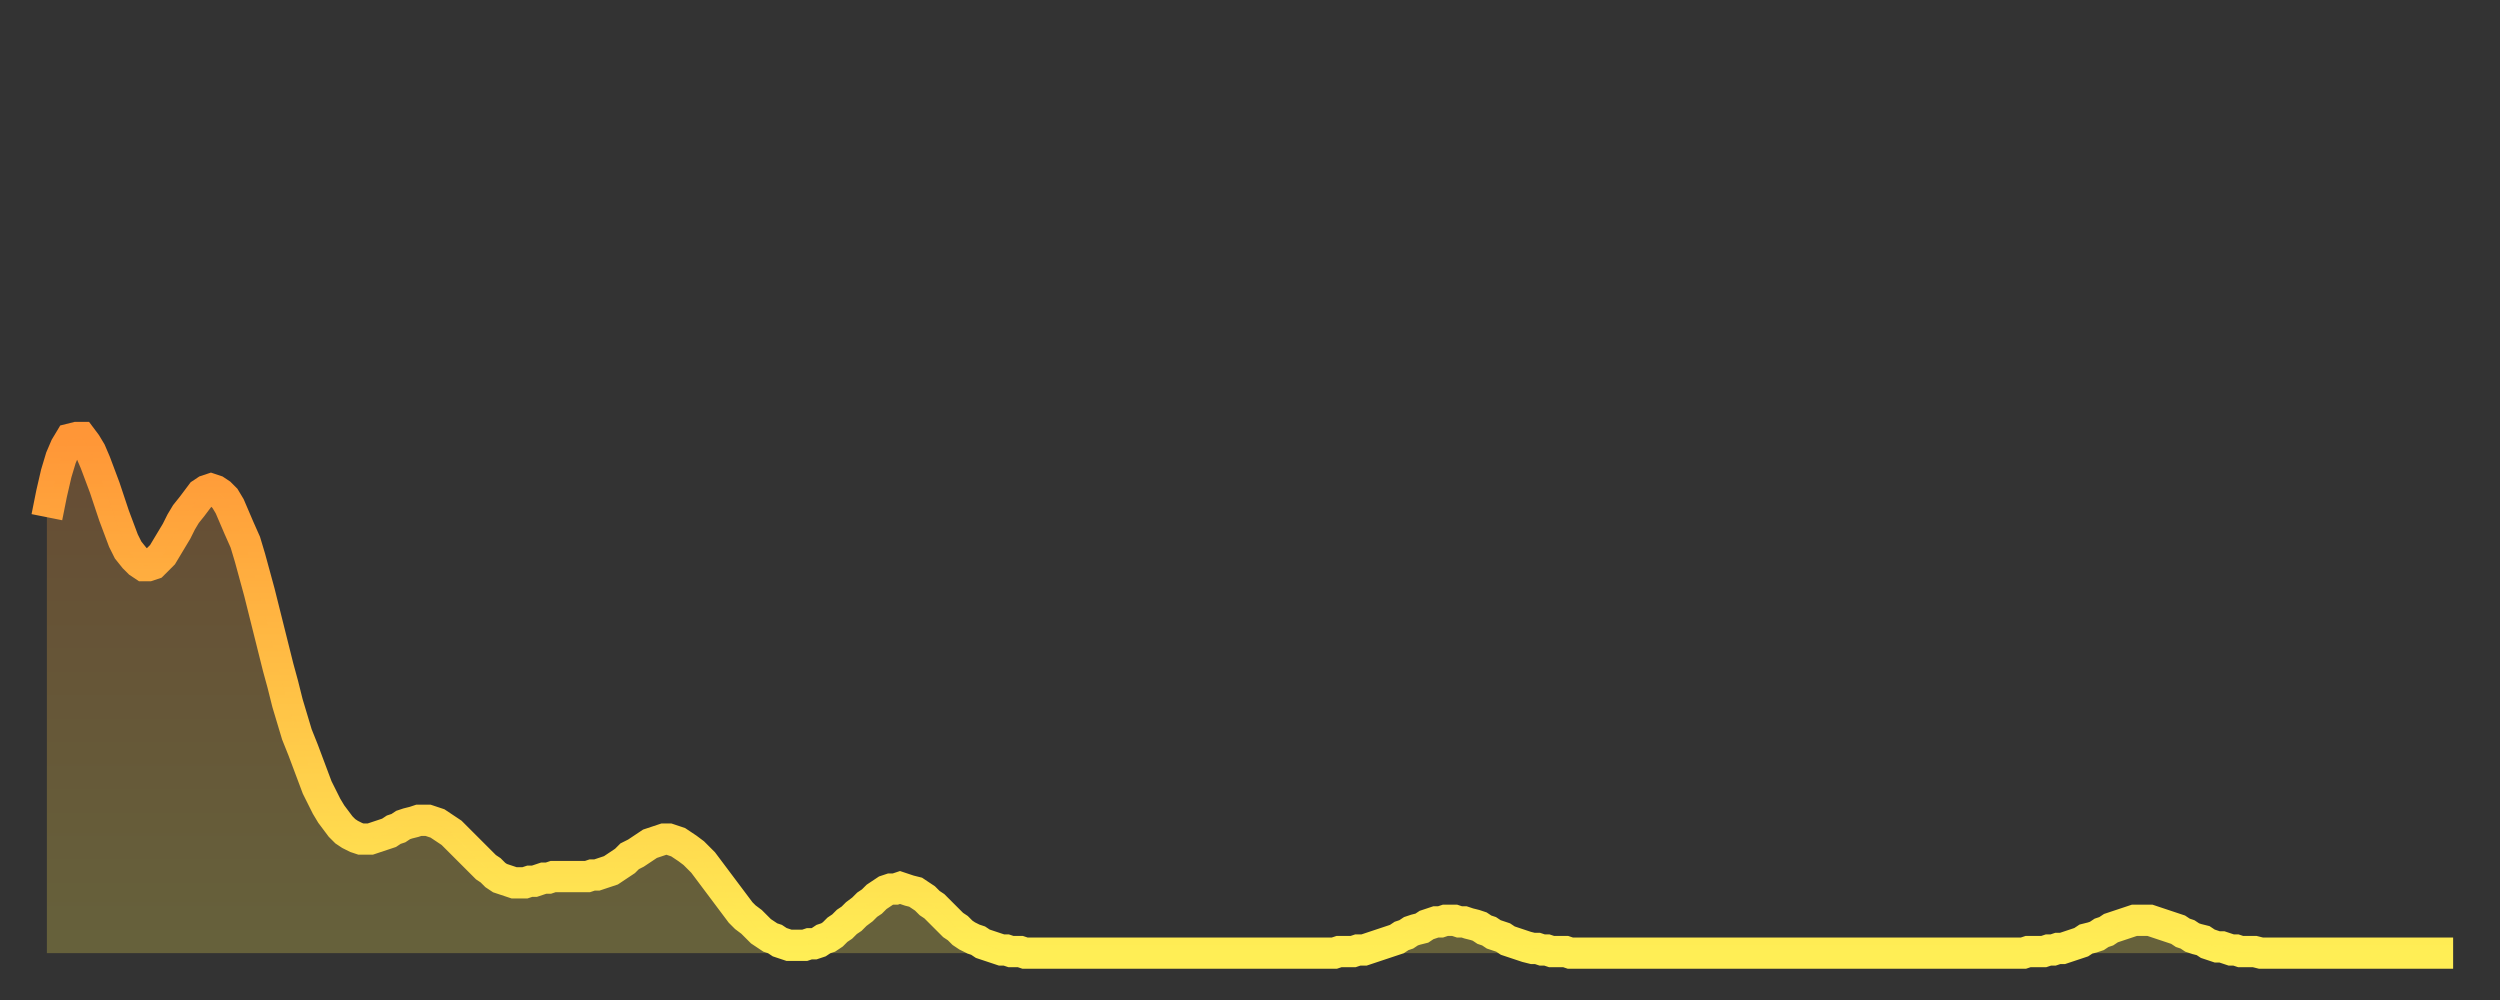
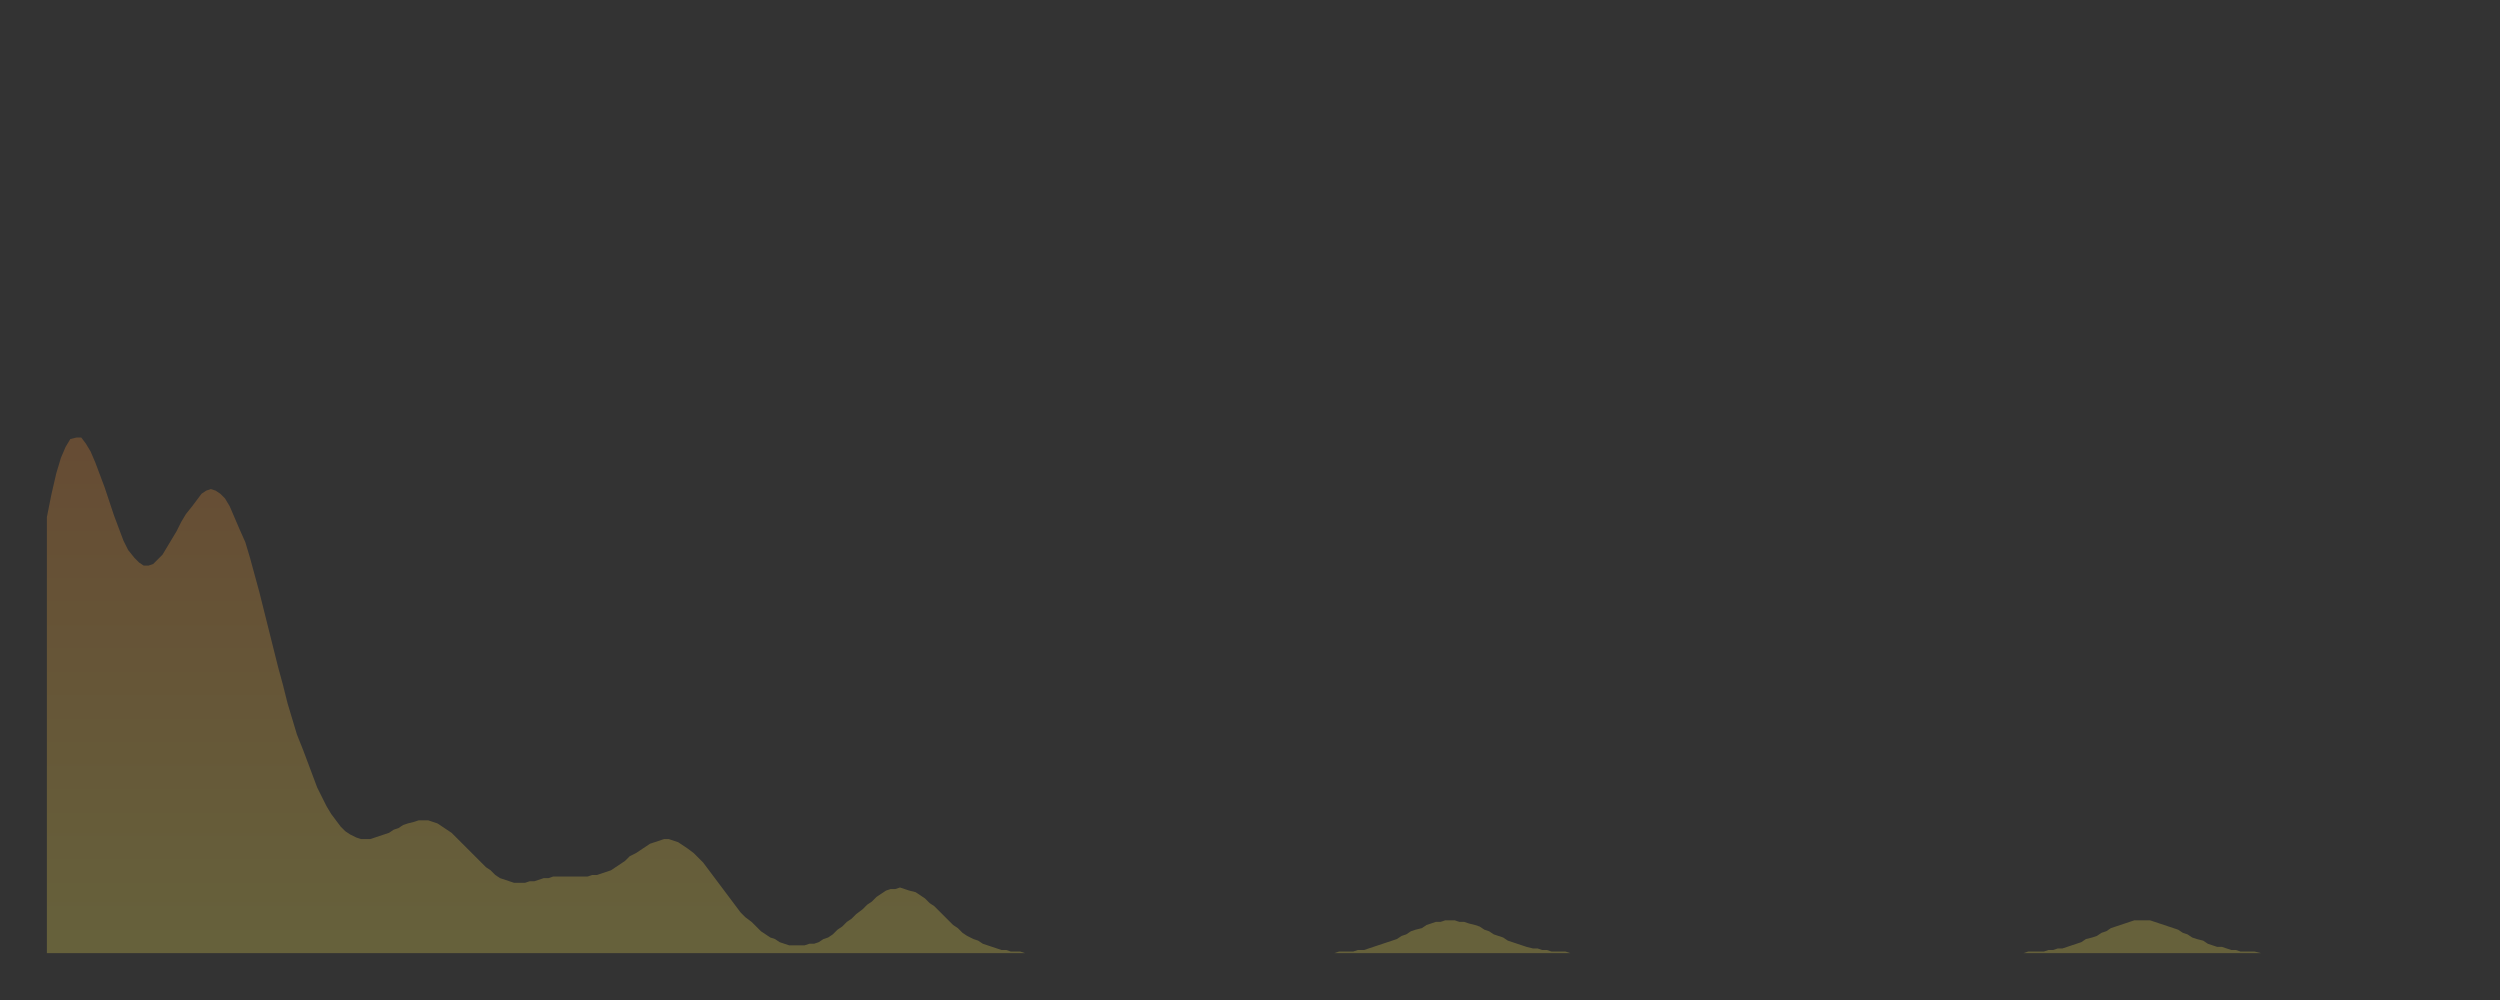
<svg xmlns="http://www.w3.org/2000/svg" baseProfile="full" height="64" version="1.1" width="160">
  <rect width="100%" height="100%" fill="#333333" stroke="none" />
  <defs>
    <linearGradient id="id2263018" x1="0" x2="0" y1="0" y2="1">
      <stop offset="0%" stop-color="#ff9637" />
      <stop offset="50%" stop-color="#ffc246" />
      <stop offset="100%" stop-color="#ffee55" />
    </linearGradient>
  </defs>
  <g transform="translate(3,3)">
    <g>
-       <path d="M 0.0 30.1 0.3 28.6 0.6 27.3 0.9 26.3 1.2 25.6 1.5 25.1 1.9 25.0 2.2 25.0 2.5 25.4 2.8 25.9 3.1 26.6 3.4 27.4 3.7 28.2 4.0 29.1 4.3 30.0 4.6 30.8 4.9 31.6 5.2 32.2 5.6 32.7 5.9 33.0 6.2 33.2 6.5 33.2 6.8 33.1 7.1 32.8 7.4 32.5 7.7 32.0 8.0 31.5 8.3 31.0 8.6 30.4 8.9 29.9 9.3 29.4 9.6 29.0 9.9 28.6 10.2 28.4 10.5 28.3 10.8 28.4 11.1 28.6 11.4 28.9 11.7 29.4 12.0 30.1 12.3 30.8 12.7 31.7 13.0 32.7 13.3 33.8 13.6 34.9 13.9 36.1 14.2 37.3 14.5 38.5 14.8 39.7 15.1 40.8 15.4 42.0 15.7 43.0 16.0 44.0 16.4 45.0 16.7 45.8 17.0 46.6 17.3 47.4 17.6 48.0 17.9 48.6 18.2 49.1 18.5 49.5 18.8 49.9 19.1 50.2 19.4 50.4 19.8 50.6 20.1 50.7 20.4 50.7 20.7 50.7 21.0 50.6 21.3 50.5 21.6 50.4 21.9 50.3 22.2 50.1 22.5 50.0 22.8 49.8 23.1 49.7 23.5 49.6 23.8 49.5 24.1 49.5 24.4 49.5 24.7 49.6 25.0 49.7 25.3 49.9 25.6 50.1 25.9 50.3 26.2 50.6 26.5 50.9 26.8 51.2 27.2 51.6 27.5 51.9 27.8 52.2 28.1 52.5 28.4 52.7 28.7 53.0 29.0 53.2 29.3 53.3 29.6 53.4 29.9 53.5 30.2 53.5 30.6 53.5 30.9 53.4 31.2 53.4 31.5 53.3 31.8 53.2 32.1 53.2 32.4 53.1 32.7 53.1 33.0 53.1 33.3 53.1 33.6 53.1 33.9 53.1 34.3 53.1 34.6 53.1 34.9 53.0 35.2 53.0 35.5 52.9 35.8 52.8 36.1 52.7 36.4 52.5 36.7 52.3 37.0 52.1 37.3 51.8 37.7 51.6 38.0 51.4 38.3 51.2 38.6 51.0 38.9 50.9 39.2 50.8 39.5 50.7 39.8 50.7 40.1 50.8 40.4 50.9 40.7 51.1 41.0 51.3 41.4 51.6 41.7 51.9 42.0 52.2 42.3 52.6 42.6 53.0 42.9 53.4 43.2 53.8 43.5 54.2 43.8 54.6 44.1 55.0 44.4 55.4 44.7 55.7 45.1 56.0 45.4 56.3 45.7 56.6 46.0 56.8 46.3 57.0 46.6 57.1 46.9 57.3 47.2 57.4 47.5 57.5 47.8 57.5 48.1 57.5 48.5 57.5 48.8 57.4 49.1 57.4 49.4 57.3 49.7 57.1 50.0 57.0 50.3 56.8 50.6 56.5 50.9 56.3 51.2 56.0 51.5 55.8 51.8 55.5 52.2 55.2 52.5 54.9 52.8 54.7 53.1 54.4 53.4 54.2 53.7 54.0 54.0 53.9 54.3 53.9 54.6 53.8 54.9 53.9 55.2 54.0 55.6 54.1 55.9 54.3 56.2 54.5 56.5 54.8 56.8 55.0 57.1 55.3 57.4 55.6 57.7 55.9 58.0 56.2 58.3 56.4 58.6 56.7 58.9 56.9 59.3 57.1 59.6 57.2 59.9 57.4 60.2 57.5 60.5 57.6 60.8 57.7 61.1 57.8 61.4 57.8 61.7 57.9 62.0 57.9 62.3 57.9 62.6 58.0 63.0 58.0 63.3 58.0 63.6 58.0 63.9 58.0 64.2 58.0 64.5 58.0 64.8 58.0 65.1 58.0 65.4 58.0 65.7 58.0 66.0 58.0 66.4 58.0 66.7 58.0 67.0 58.0 67.3 58.0 67.6 58.0 67.9 58.0 68.2 58.0 68.5 58.0 68.8 58.0 69.1 58.0 69.4 58.0 69.7 58.0 70.1 58.0 70.4 58.0 70.7 58.0 71.0 58.0 71.3 58.0 71.6 58.0 71.9 58.0 72.2 58.0 72.5 58.0 72.8 58.0 73.1 58.0 73.5 58.0 73.8 58.0 74.1 58.0 74.4 58.0 74.7 58.0 75.0 58.0 75.3 58.0 75.6 58.0 75.9 58.0 76.2 58.0 76.5 58.0 76.8 58.0 77.2 58.0 77.5 58.0 77.8 58.0 78.1 58.0 78.4 58.0 78.7 58.0 79.0 58.0 79.3 58.0 79.6 58.0 79.9 58.0 80.2 58.0 80.5 58.0 80.9 58.0 81.2 58.0 81.5 58.0 81.8 58.0 82.1 58.0 82.4 58.0 82.7 57.9 83.0 57.9 83.3 57.9 83.6 57.9 83.9 57.8 84.3 57.8 84.6 57.7 84.9 57.6 85.2 57.5 85.5 57.4 85.8 57.3 86.1 57.2 86.4 57.1 86.7 56.9 87.0 56.8 87.3 56.6 87.6 56.5 88.0 56.4 88.3 56.2 88.6 56.1 88.9 56.0 89.2 56.0 89.5 55.9 89.8 55.9 90.1 55.9 90.4 56.0 90.7 56.0 91.0 56.1 91.4 56.2 91.7 56.3 92.0 56.5 92.3 56.6 92.6 56.8 92.9 56.9 93.2 57.0 93.5 57.2 93.8 57.3 94.1 57.4 94.4 57.5 94.7 57.6 95.1 57.7 95.4 57.7 95.7 57.8 96.0 57.8 96.3 57.9 96.6 57.9 96.9 57.9 97.2 57.9 97.5 58.0 97.8 58.0 98.1 58.0 98.4 58.0 98.8 58.0 99.1 58.0 99.4 58.0 99.7 58.0 100.0 58.0 100.3 58.0 100.6 58.0 100.9 58.0 101.2 58.0 101.5 58.0 101.8 58.0 102.2 58.0 102.5 58.0 102.8 58.0 103.1 58.0 103.4 58.0 103.7 58.0 104.0 58.0 104.3 58.0 104.6 58.0 104.9 58.0 105.2 58.0 105.5 58.0 105.9 58.0 106.2 58.0 106.5 58.0 106.8 58.0 107.1 58.0 107.4 58.0 107.7 58.0 108.0 58.0 108.3 58.0 108.6 58.0 108.9 58.0 109.3 58.0 109.6 58.0 109.9 58.0 110.2 58.0 110.5 58.0 110.8 58.0 111.1 58.0 111.4 58.0 111.7 58.0 112.0 58.0 112.3 58.0 112.6 58.0 113.0 58.0 113.3 58.0 113.6 58.0 113.9 58.0 114.2 58.0 114.5 58.0 114.8 58.0 115.1 58.0 115.4 58.0 115.7 58.0 116.0 58.0 116.3 58.0 116.7 58.0 117.0 58.0 117.3 58.0 117.6 58.0 117.9 58.0 118.2 58.0 118.5 58.0 118.8 58.0 119.1 58.0 119.4 58.0 119.7 58.0 120.1 58.0 120.4 58.0 120.7 58.0 121.0 58.0 121.3 58.0 121.6 58.0 121.9 58.0 122.2 58.0 122.5 58.0 122.8 58.0 123.1 58.0 123.4 58.0 123.8 58.0 124.1 58.0 124.4 58.0 124.7 58.0 125.0 58.0 125.3 58.0 125.6 58.0 125.9 58.0 126.2 58.0 126.5 58.0 126.8 57.9 127.2 57.9 127.5 57.9 127.8 57.9 128.1 57.8 128.4 57.8 128.7 57.7 129.0 57.7 129.3 57.6 129.6 57.5 129.9 57.4 130.2 57.3 130.5 57.1 130.9 57.0 131.2 56.9 131.5 56.7 131.8 56.6 132.1 56.4 132.4 56.3 132.7 56.2 133.0 56.1 133.3 56.0 133.6 55.9 133.9 55.9 134.2 55.9 134.6 55.9 134.9 56.0 135.2 56.1 135.5 56.2 135.8 56.3 136.1 56.4 136.4 56.5 136.7 56.7 137.0 56.8 137.3 57.0 137.6 57.1 138.0 57.2 138.3 57.4 138.6 57.5 138.9 57.6 139.2 57.6 139.5 57.7 139.8 57.8 140.1 57.8 140.4 57.9 140.7 57.9 141.0 57.9 141.3 57.9 141.7 58.0 142.0 58.0 142.3 58.0 142.6 58.0 142.9 58.0 143.2 58.0 143.5 58.0 143.8 58.0 144.1 58.0 144.4 58.0 144.7 58.0 145.1 58.0 145.4 58.0 145.7 58.0 146.0 58.0 146.3 58.0 146.6 58.0 146.9 58.0 147.2 58.0 147.5 58.0 147.8 58.0 148.1 58.0 148.4 58.0 148.8 58.0 149.1 58.0 149.4 58.0 149.7 58.0 150.0 58.0 150.3 58.0 150.6 58.0 150.9 58.0 151.2 58.0 151.5 58.0 151.8 58.0 152.1 58.0 152.5 58.0 152.8 58.0 153.1 58.0 153.4 58.0 153.7 58.0 154.0 58.0" fill="none" id="graph-curve" opacity="1" stroke="url(#id2263018)" stroke-width="2" />
      <path d="M 0 58 L 0.0 30.1 0.3 28.6 0.6 27.3 0.9 26.3 1.2 25.6 1.5 25.1 1.9 25.0 2.2 25.0 2.5 25.4 2.8 25.9 3.1 26.6 3.4 27.4 3.7 28.2 4.0 29.1 4.3 30.0 4.6 30.8 4.9 31.6 5.2 32.2 5.6 32.7 5.9 33.0 6.2 33.2 6.5 33.2 6.8 33.1 7.1 32.8 7.4 32.5 7.7 32.0 8.0 31.5 8.3 31.0 8.6 30.4 8.9 29.9 9.3 29.4 9.6 29.0 9.9 28.6 10.2 28.4 10.5 28.3 10.8 28.4 11.1 28.6 11.4 28.9 11.7 29.4 12.0 30.1 12.3 30.8 12.7 31.7 13.0 32.7 13.3 33.8 13.6 34.9 13.9 36.1 14.2 37.3 14.5 38.5 14.8 39.7 15.1 40.8 15.4 42.0 15.7 43.0 16.0 44.0 16.4 45.0 16.7 45.8 17.0 46.6 17.3 47.4 17.6 48.0 17.9 48.6 18.2 49.1 18.5 49.5 18.8 49.9 19.1 50.2 19.4 50.4 19.8 50.6 20.1 50.7 20.4 50.7 20.7 50.7 21.0 50.6 21.3 50.5 21.6 50.4 21.9 50.3 22.2 50.1 22.5 50.0 22.8 49.8 23.1 49.7 23.5 49.6 23.8 49.5 24.1 49.5 24.4 49.5 24.7 49.6 25.0 49.7 25.3 49.9 25.6 50.1 25.9 50.3 26.2 50.6 26.5 50.9 26.8 51.2 27.2 51.6 27.5 51.9 27.8 52.2 28.1 52.5 28.4 52.7 28.7 53.0 29.0 53.2 29.3 53.3 29.6 53.4 29.9 53.5 30.2 53.5 30.6 53.5 30.9 53.4 31.2 53.4 31.5 53.3 31.8 53.2 32.1 53.2 32.4 53.1 32.7 53.1 33.0 53.1 33.3 53.1 33.6 53.1 33.9 53.1 34.3 53.1 34.6 53.1 34.9 53.0 35.2 53.0 35.5 52.9 35.8 52.8 36.1 52.7 36.4 52.5 36.7 52.3 37.0 52.1 37.3 51.8 37.7 51.6 38.0 51.4 38.3 51.2 38.6 51.0 38.9 50.9 39.2 50.8 39.5 50.7 39.8 50.7 40.1 50.8 40.4 50.9 40.7 51.1 41.0 51.3 41.4 51.6 41.7 51.9 42.0 52.2 42.3 52.6 42.6 53.0 42.9 53.4 43.2 53.8 43.5 54.2 43.8 54.6 44.1 55.0 44.4 55.4 44.7 55.7 45.1 56.0 45.4 56.3 45.7 56.6 46.0 56.8 46.3 57.0 46.6 57.1 46.9 57.3 47.2 57.4 47.5 57.5 47.8 57.5 48.1 57.5 48.5 57.5 48.8 57.4 49.1 57.4 49.4 57.3 49.7 57.1 50.0 57.0 50.3 56.8 50.6 56.5 50.9 56.3 51.2 56.0 51.5 55.8 51.8 55.5 52.2 55.2 52.5 54.9 52.8 54.7 53.1 54.4 53.4 54.2 53.7 54.0 54.0 53.9 54.3 53.9 54.6 53.8 54.9 53.9 55.2 54.0 55.6 54.1 55.9 54.3 56.2 54.5 56.5 54.8 56.8 55.0 57.1 55.3 57.4 55.6 57.7 55.9 58.0 56.2 58.3 56.4 58.6 56.7 58.9 56.9 59.3 57.1 59.6 57.2 59.9 57.4 60.2 57.5 60.5 57.6 60.8 57.7 61.1 57.8 61.4 57.8 61.7 57.9 62.0 57.9 62.3 57.9 62.6 58.0 63.0 58.0 63.3 58.0 63.6 58.0 63.9 58.0 64.2 58.0 64.5 58.0 64.8 58.0 65.1 58.0 65.4 58.0 65.7 58.0 66.0 58.0 66.4 58.0 66.7 58.0 67.0 58.0 67.3 58.0 67.6 58.0 67.9 58.0 68.2 58.0 68.5 58.0 68.8 58.0 69.1 58.0 69.4 58.0 69.7 58.0 70.1 58.0 70.4 58.0 70.7 58.0 71.0 58.0 71.3 58.0 71.6 58.0 71.9 58.0 72.2 58.0 72.5 58.0 72.8 58.0 73.1 58.0 73.5 58.0 73.8 58.0 74.1 58.0 74.4 58.0 74.7 58.0 75.0 58.0 75.3 58.0 75.6 58.0 75.9 58.0 76.2 58.0 76.5 58.0 76.8 58.0 77.2 58.0 77.5 58.0 77.8 58.0 78.1 58.0 78.4 58.0 78.7 58.0 79.0 58.0 79.3 58.0 79.6 58.0 79.9 58.0 80.2 58.0 80.5 58.0 80.9 58.0 81.2 58.0 81.5 58.0 81.8 58.0 82.1 58.0 82.4 58.0 82.7 57.9 83.0 57.9 83.3 57.9 83.6 57.9 83.9 57.8 84.3 57.8 84.6 57.7 84.9 57.6 85.2 57.5 85.5 57.4 85.8 57.3 86.1 57.2 86.4 57.1 86.7 56.9 87.0 56.8 87.3 56.6 87.6 56.5 88.0 56.4 88.3 56.2 88.6 56.1 88.9 56.0 89.2 56.0 89.5 55.9 89.8 55.9 90.1 55.9 90.4 56.0 90.7 56.0 91.0 56.1 91.4 56.2 91.7 56.3 92.0 56.5 92.3 56.6 92.6 56.8 92.9 56.9 93.2 57.0 93.5 57.2 93.8 57.3 94.1 57.4 94.4 57.5 94.7 57.6 95.1 57.7 95.4 57.7 95.7 57.8 96.0 57.8 96.3 57.9 96.6 57.9 96.9 57.9 97.2 57.9 97.5 58.0 97.8 58.0 98.1 58.0 98.4 58.0 98.8 58.0 99.1 58.0 99.4 58.0 99.7 58.0 100.0 58.0 100.3 58.0 100.6 58.0 100.9 58.0 101.2 58.0 101.5 58.0 101.8 58.0 102.2 58.0 102.5 58.0 102.8 58.0 103.1 58.0 103.4 58.0 103.7 58.0 104.0 58.0 104.3 58.0 104.6 58.0 104.9 58.0 105.2 58.0 105.5 58.0 105.9 58.0 106.2 58.0 106.5 58.0 106.8 58.0 107.1 58.0 107.4 58.0 107.7 58.0 108.0 58.0 108.3 58.0 108.6 58.0 108.9 58.0 109.3 58.0 109.6 58.0 109.9 58.0 110.2 58.0 110.5 58.0 110.8 58.0 111.1 58.0 111.4 58.0 111.7 58.0 112.0 58.0 112.3 58.0 112.6 58.0 113.0 58.0 113.3 58.0 113.6 58.0 113.9 58.0 114.2 58.0 114.5 58.0 114.8 58.0 115.1 58.0 115.4 58.0 115.7 58.0 116.0 58.0 116.3 58.0 116.7 58.0 117.0 58.0 117.3 58.0 117.6 58.0 117.9 58.0 118.2 58.0 118.5 58.0 118.8 58.0 119.1 58.0 119.4 58.0 119.7 58.0 120.1 58.0 120.4 58.0 120.7 58.0 121.0 58.0 121.3 58.0 121.6 58.0 121.9 58.0 122.2 58.0 122.5 58.0 122.8 58.0 123.1 58.0 123.4 58.0 123.8 58.0 124.1 58.0 124.4 58.0 124.7 58.0 125.0 58.0 125.3 58.0 125.6 58.0 125.9 58.0 126.2 58.0 126.5 58.0 126.8 57.9 127.2 57.9 127.5 57.9 127.8 57.9 128.1 57.8 128.4 57.8 128.7 57.7 129.0 57.7 129.3 57.6 129.6 57.5 129.9 57.4 130.2 57.3 130.5 57.1 130.9 57.0 131.2 56.9 131.5 56.7 131.8 56.6 132.1 56.4 132.4 56.3 132.7 56.2 133.0 56.1 133.3 56.0 133.6 55.9 133.9 55.9 134.2 55.9 134.6 55.9 134.9 56.0 135.2 56.1 135.5 56.2 135.8 56.3 136.1 56.4 136.4 56.5 136.7 56.7 137.0 56.8 137.3 57.0 137.6 57.1 138.0 57.2 138.3 57.4 138.6 57.5 138.9 57.6 139.2 57.6 139.5 57.7 139.8 57.8 140.1 57.8 140.4 57.9 140.7 57.9 141.0 57.9 141.3 57.9 141.7 58.0 142.0 58.0 142.3 58.0 142.6 58.0 142.9 58.0 143.2 58.0 143.5 58.0 143.8 58.0 144.1 58.0 144.4 58.0 144.7 58.0 145.1 58.0 145.4 58.0 145.7 58.0 146.0 58.0 146.3 58.0 146.6 58.0 146.9 58.0 147.2 58.0 147.5 58.0 147.8 58.0 148.1 58.0 148.4 58.0 148.8 58.0 149.1 58.0 149.4 58.0 149.7 58.0 150.0 58.0 150.3 58.0 150.6 58.0 150.9 58.0 151.2 58.0 151.5 58.0 151.8 58.0 152.1 58.0 152.5 58.0 152.8 58.0 153.1 58.0 153.4 58.0 153.7 58.0 154.0 58.0 154 58" fill="url(#id2263018)" fill-opacity=".25" id="graph-shadow" />
    </g>
  </g>
</svg>